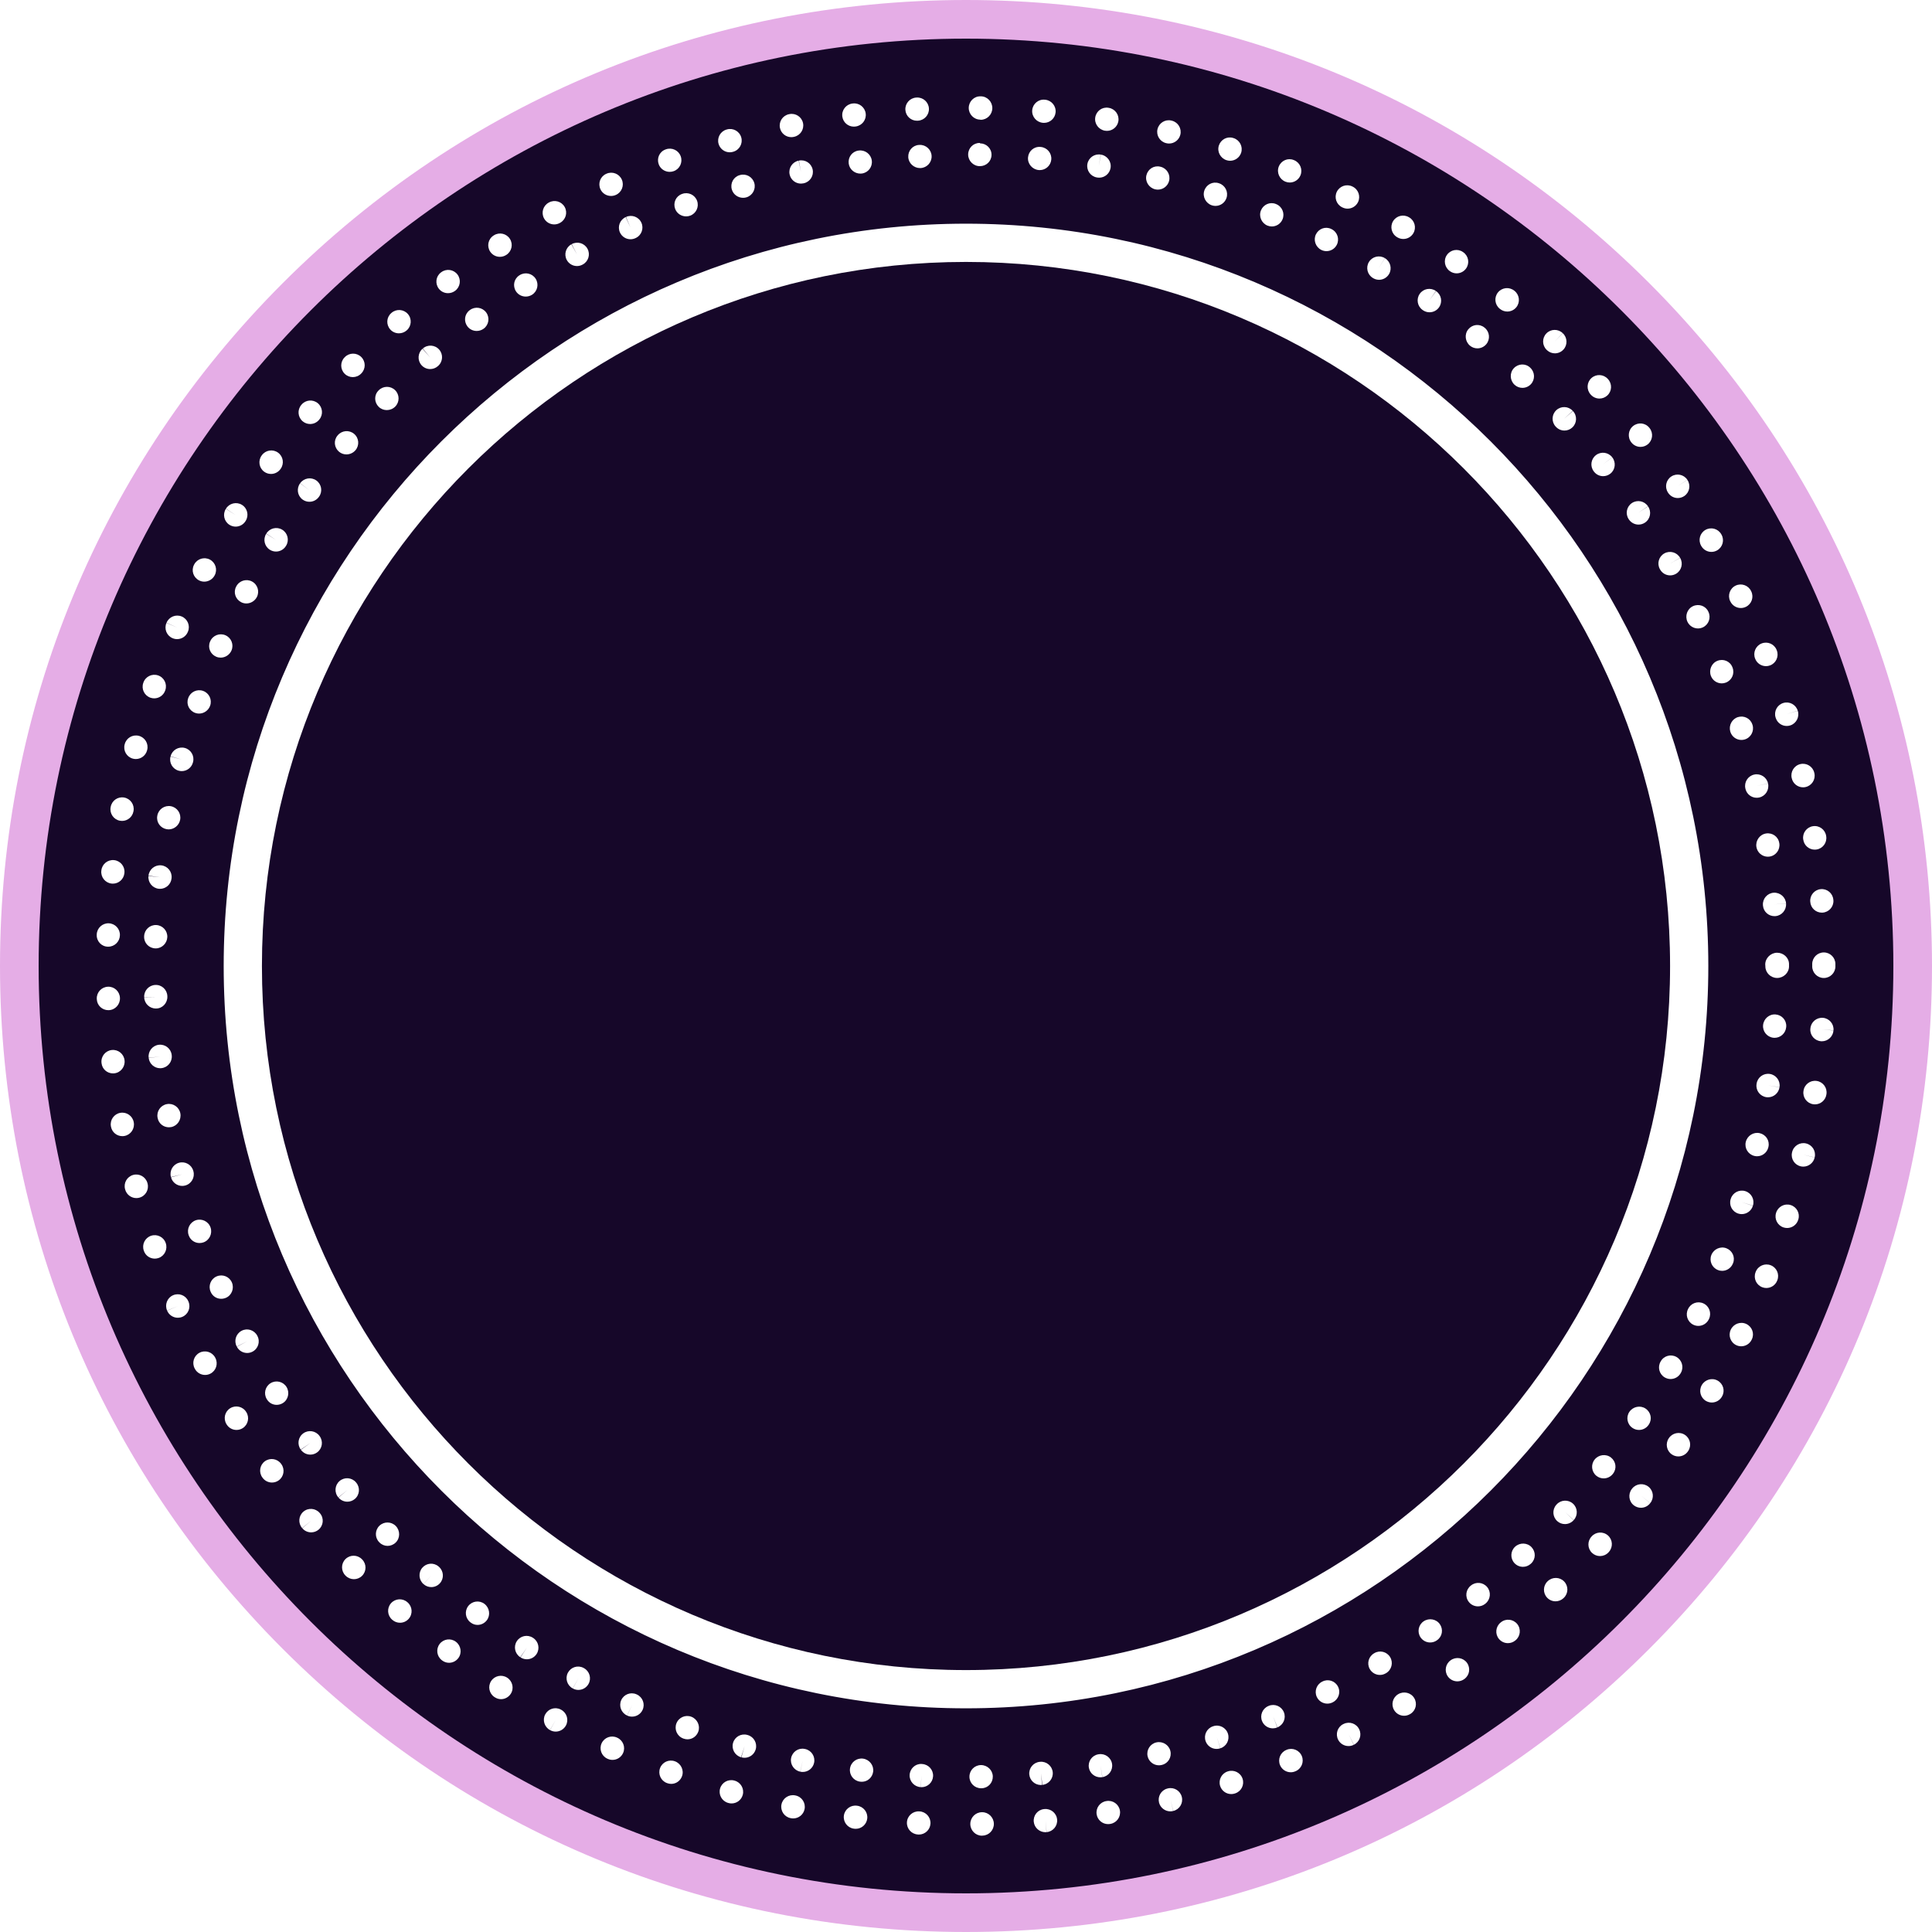
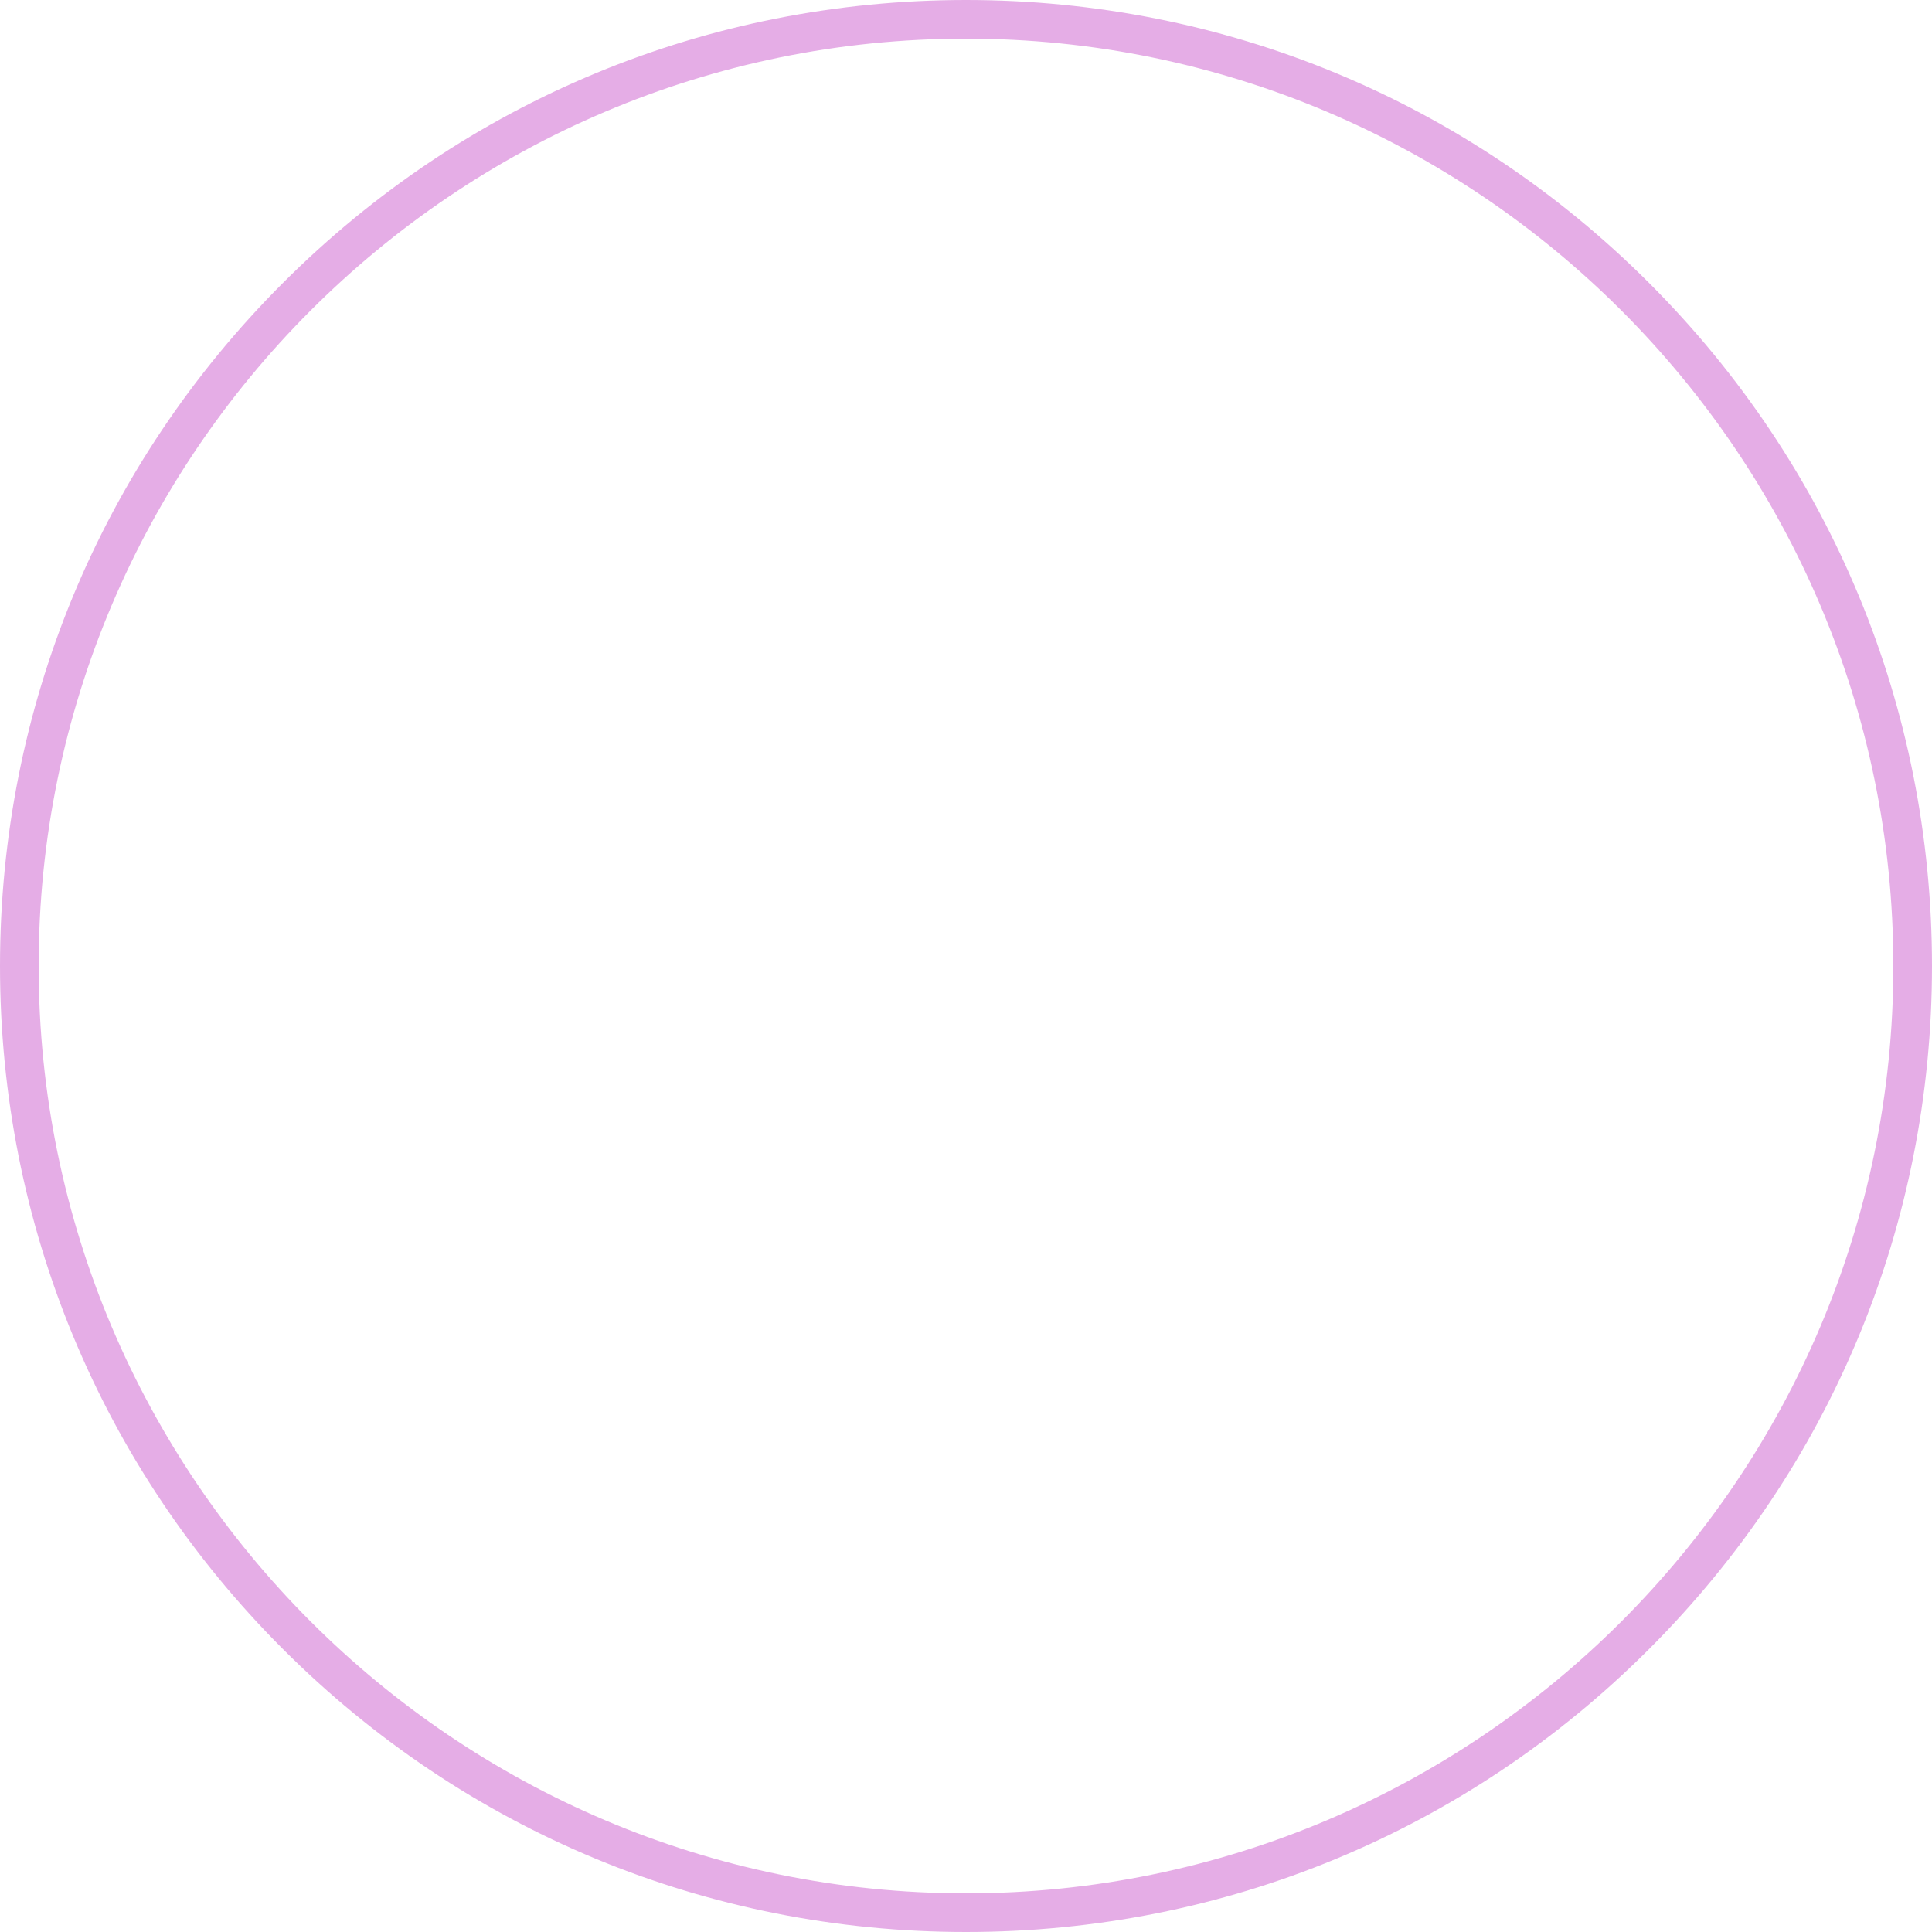
<svg xmlns="http://www.w3.org/2000/svg" fill="#000000" height="500" preserveAspectRatio="xMidYMid meet" version="1" viewBox="0.0 0.0 500.0 500.0" width="500" zoomAndPan="magnify">
  <g>
    <g fill="#160729" id="change1_1">
-       <path d="M250,67.787c-100.473,0-182.213,81.74-182.213,182.213c0,100.475,81.74,182.214,182.213,182.214 c100.473,0,182.213-81.739,182.213-182.214C432.213,149.527,350.473,67.787,250,67.787z" fill="inherit" />
-       <path d="M250,5C114.69,5,5,114.69,5,250c0,135.311,109.69,245,245,245c135.31,0,245-109.689,245-245 C495,114.69,385.31,5,250,5z M474.464,232.831l0.021,0.19c0.095,1.654-1.177,3.071-2.824,3.166 c-0.062,0.003-0.118,0.005-0.176,0.005c-1.578,0-2.901-1.233-2.992-2.829c-0.146-1.651,1.077-3.112,2.729-3.255 C472.863,229.962,474.321,231.18,474.464,232.831z M472.61,216.356l0.015,0.101c0.238,1.64-0.898,3.162-2.538,3.399 c-0.145,0.02-0.289,0.031-0.433,0.031c-1.474,0-2.749-1.076-2.965-2.57l-0.021-0.101c-0.238-1.64,0.898-3.162,2.538-3.399 C470.851,213.572,472.373,214.715,472.61,216.356z M469.528,199.972l0.041,0.182c0.334,1.623-0.711,3.209-2.334,3.543 c-0.201,0.042-0.405,0.062-0.605,0.062c-1.395,0-2.644-0.977-2.936-2.396c-0.379-1.613,0.613-3.237,2.229-3.616 C467.53,197.367,469.151,198.359,469.528,199.972z M461.53,181.928c1.586-0.475,3.259,0.428,3.729,2.017l-2.875,0.858l2.89-0.832 c0.479,1.571-0.385,3.261-1.943,3.763c-0.312,0.099-0.622,0.146-0.93,0.146c-1.25,0-2.408-0.78-2.825-2.032l-0.062-0.188 C459.038,184.073,459.943,182.401,461.53,181.928z M462.998,250v0.096c0.002,1.657-1.424,3-3.081,3s-3.042-1.343-3.042-3 c0-0.079-0.018-0.157-0.012-0.235c-0.007-0.081-0.021-0.164-0.021-0.247c0-1.657,1.421-3.048,3.078-3.048s3.078,1.295,3.078,2.952 v0.096c0,0.062-0.002,0.124-0.006,0.186C462.996,249.866,462.998,249.933,462.998,250z M460.535,281.379 c-0.21,1.498-1.498,2.598-2.973,2.598c-0.137,0-0.269-0.009-0.396-0.021c-1.633-0.224-2.788-1.692-2.583-3.328 c0.003-0.021,0.021-0.146,0.024-0.173c0.241-1.645,1.771-2.771,3.415-2.521c1.639,0.248,2.765,1.776,2.517,3.414l-2.966-0.449 L460.535,281.379z M462.229,233.87c0.113,1.64-1.105,3.088-2.75,3.22c-0.076,0.005-0.159,0.009-0.241,0.009 c-1.533,0-2.835-1.148-2.979-2.701c-0.003-0.032-0.012-0.159-0.014-0.19c-0.104-1.654,1.159-3.076,2.812-3.176 c1.646-0.083,3.077,1.159,3.179,2.813l-2.99,0.182L462.229,233.87z M457.974,221.68c-0.149,0.025-0.309,0.036-0.46,0.036 c-1.455,0-2.729-1.061-2.961-2.544c-0.252-1.638,0.863-3.217,2.501-3.469c1.646-0.252,3.162,0.824,3.414,2.461l0.021,0.095 C460.736,219.897,459.613,221.428,457.974,221.68z M459.269,268.586c-0.094,0-0.188-0.004-0.277-0.013 c-1.649-0.155-2.861-1.618-2.707-3.269c0.146-1.637,1.586-2.894,3.222-2.765c1.633,0.126,2.866,1.489,2.77,3.125 c-0.004,0.032-0.014,0.161-0.017,0.188C462.105,267.42,460.799,268.586,459.269,268.586z M455.888,166.534 c1.538-0.615,3.277,0.116,3.896,1.654l0.061,0.156c0.582,1.551-0.204,3.28-1.755,3.862c-0.348,0.131-0.703,0.193-1.054,0.193 c-1.214,0-2.357-0.743-2.812-1.948C453.609,168.913,454.35,167.15,455.888,166.534z M457.568,202.746l-2.938,0.641l2.938-0.616 c0.36,1.604-0.624,3.224-2.229,3.606c-0.231,0.057-0.474,0.084-0.708,0.084c-1.34,0-2.554-0.895-2.893-2.253 c-0.009-0.029-0.036-0.151-0.042-0.18c-0.354-1.619,0.671-3.218,2.29-3.572C455.611,200.102,457.214,201.126,457.568,202.746z M451.501,191.382c-0.275,0.079-0.553,0.117-0.826,0.117c-1.305,0-2.506-0.859-2.883-2.177c-0.45-1.577,0.435-3.269,2.005-3.743 c1.566-0.472,3.215,0.355,3.711,1.918c0.009,0.028,0.046,0.148,0.059,0.176C454.017,189.266,453.094,190.926,451.501,191.382z M442.905,324.779c0.606-1.532,2.369-2.322,3.896-1.723c1.536,0.604,2.312,2.291,1.724,3.825c-0.011,0.015-0.05,0.109-0.055,0.12 c-0.468,1.178-1.595,1.893-2.786,1.893c-0.364,0-0.741-0.068-1.106-0.222C443.038,328.062,442.29,326.316,442.905,324.779z M444.481,171.013c1.532-0.602,3.26,0.113,3.858,1.652c0.002,0.005,0.039,0.1,0.041,0.105c0.604,1.545-0.17,3.283-1.715,3.881 c-0.354,0.138-0.721,0.203-1.08,0.203c-1.203,0-2.338-0.729-2.799-1.918C442.195,173.394,442.941,171.615,444.481,171.013z M449.184,151.553c1.495-0.711,3.286-0.077,3.999,1.418l0.035,0.075c0.729,1.491,0.104,3.286-1.394,4.007 c-0.419,0.205-0.864,0.301-1.308,0.301c-1.109,0-2.187-0.624-2.697-1.694l-0.06-0.108 C447.053,154.056,447.689,152.266,449.184,151.553z M441.376,137.132c1.444-0.819,3.272-0.31,4.09,1.131l0.024,0.042 c0.842,1.427,0.367,3.267-1.062,4.108c-0.477,0.283-1.002,0.418-1.52,0.418c-1.027,0-2.027-0.527-2.587-1.476l-0.077-0.134 C439.429,139.78,439.933,137.949,441.376,137.132z M442.105,158.268l0.034,0.086c0.718,1.497,0.073,3.286-1.424,3.997 c-0.415,0.196-0.854,0.29-1.282,0.29c-1.117,0-2.194-0.633-2.714-1.714c-0.711-1.497-0.094-3.329,1.403-4.04 C439.625,156.177,441.394,156.771,442.105,158.268z M432.536,123.311c1.39-0.908,3.246-0.52,4.154,0.865l-2.517,1.644l2.524-1.622 c0.913,1.367,0.565,3.233-0.786,4.162c-0.521,0.359-1.117,0.532-1.704,0.532c-0.937,0-1.852-0.438-2.432-1.264l-0.11-0.164 C430.764,126.078,431.15,124.218,432.536,123.311z M430.726,143.221c1.446-0.812,3.273-0.298,4.085,1.147l-2.609,1.469l2.63-1.443 c0.82,1.428,0.346,3.268-1.076,4.1c-0.479,0.279-1.006,0.414-1.521,0.414c-1.019,0-1.998-0.515-2.562-1.452 c-0.014-0.022-0.075-0.128-0.088-0.151C428.768,145.86,429.283,144.032,430.726,143.221z M422.646,110.254 c1.294-1.035,3.156-0.849,4.191,0.445l0.089,0.112c1.021,1.308,0.781,3.193-0.521,4.21c-0.548,0.426-1.196,0.632-1.84,0.632 c-0.896,0-1.778-0.398-2.37-1.158C421.162,113.201,421.352,111.289,422.646,110.254z M422.336,130.188 c1.38-0.919,3.241-0.546,4.16,0.832L424,132.684l2.521-1.625c0.938,1.363,0.601,3.231-0.77,4.173 c-0.519,0.359-1.112,0.532-1.7,0.532c-0.946,0-1.889-0.453-2.471-1.295c-0.01-0.014-0.073-0.107-0.082-0.121 C420.585,132.97,420.957,131.107,422.336,130.188z M417.25,118.357c1.012,1.294,0.811,3.18-0.47,4.207 c-0.562,0.449-1.229,0.668-1.896,0.668c-0.854,0-1.694-0.367-2.289-1.081c-0.021-0.026-0.102-0.127-0.122-0.154 c-1.01-1.313-0.765-3.197,0.556-4.207c1.312-1.01,3.189-0.765,4.207,0.549l-2.378,1.829L417.25,118.357z M411.865,97.843 c1.229-1.11,3.13-1.011,4.23,0.218l0.046,0.05c1.124,1.217,1.054,3.115-0.17,4.239c-0.57,0.532-1.305,0.796-2.027,0.796 c-0.812,0-1.614-0.325-2.205-0.965l-0.094-0.101C410.537,100.85,410.634,98.953,411.865,97.843z M407.07,106.374 c1.134,1.208,1.067,3.106-0.141,4.24c-0.573,0.545-1.312,0.812-2.052,0.812c-0.8,0-1.598-0.318-2.188-0.947 c-0.013-0.009-0.081-0.088-0.093-0.097c-1.116-1.222-1.033-3.119,0.188-4.239c1.222-1.12,3.119-1.038,4.239,0.184l-2.212,2.027 L407.07,106.374z M400.191,86.302c1.146-1.197,3.048-1.234,4.234-0.086l-2.07,2.164l2.098-2.145 c1.198,1.128,1.28,3.024,0.165,4.233c-0.595,0.646-1.402,0.975-2.212,0.975c-0.708,0-1.419-0.252-1.988-0.768l-0.14-0.131 C399.083,89.397,399.044,87.498,400.191,86.302z M395.985,95.124l0.063,0.066c1.209,1.133,1.271,3.032,0.144,4.24 c-0.596,0.63-1.394,0.948-2.189,0.948c-0.735,0-1.472-0.269-2.051-0.812c-1.209-1.133-1.306-3.064-0.172-4.273 C392.915,94.085,394.778,93.991,395.985,95.124z M387.679,75.669c1.048-1.283,2.938-1.477,4.228-0.431l0.08,0.064 c1.277,1.046,1.477,2.936,0.431,4.221c-0.594,0.728-1.457,1.105-2.328,1.105c-0.666,0-1.336-0.221-1.894-0.674l-0.078-0.064 C386.827,78.844,386.633,76.954,387.679,75.669z M384.156,84.761c0.006,0.005,0.087,0.07,0.093,0.075 c1.281,1.051,1.468,2.941,0.417,4.222c-0.595,0.724-1.455,1.098-2.323,1.098c-0.669,0-1.343-0.223-1.896-0.68 c-1.277-1.048-1.512-2.962-0.462-4.244C381.025,83.951,382.87,83.723,384.156,84.761z M374.45,65.996 c0.938-1.364,2.789-1.723,4.146-0.782l0.125,0.087c1.354,0.963,1.66,2.836,0.697,4.185c-0.586,0.82-1.508,1.257-2.444,1.257 c-0.604,0-1.212-0.182-1.734-0.559C373.875,69.243,373.509,67.36,374.45,65.996z M367.43,76.035 c0.953-1.355,2.824-1.681,4.187-0.727l-1.729,2.454l1.774-2.419c1.367,0.938,1.716,2.804,0.772,4.17 c-0.574,0.847-1.52,1.304-2.476,1.304c-0.584,0-1.175-0.17-1.692-0.526c-0.011-0.007-0.1-0.069-0.104-0.076 C366.804,79.261,366.476,77.39,367.43,76.035z M360.519,57.253c0.854-1.42,2.695-1.882,4.116-1.029l0.062,0.033 c1.431,0.835,1.914,2.672,1.079,4.103c-0.562,0.955-1.563,1.489-2.601,1.489c-0.514,0-1.033-0.132-1.509-0.409l-0.12-0.071 C360.127,60.517,359.666,58.674,360.519,57.253z M354.275,67.807c0.854-1.416,2.705-1.867,4.121-1.007l-1.562,2.564l1.58-2.55 c1.414,0.841,1.905,2.675,1.078,4.098c-0.562,0.959-1.562,1.5-2.59,1.5c-0.497,0-1.002-0.126-1.472-0.391 c-0.021-0.014-0.134-0.078-0.151-0.092C353.866,71.069,353.416,69.224,354.275,67.807z M345.977,49.609 c0.742-1.482,2.552-2.081,4.025-1.341l0.058,0.028c1.491,0.723,2.114,2.517,1.396,4.008c-0.521,1.07-1.589,1.693-2.702,1.693 c-0.438,0-0.885-0.097-1.306-0.301l-0.126-0.062C345.839,52.893,345.238,51.091,345.977,49.609z M340.569,60.632 c0.729-1.468,2.468-2.096,3.938-1.381c0.024,0.012,0.143,0.067,0.159,0.08c1.472,0.761,2.048,2.571,1.287,4.043 c-0.531,1.031-1.58,1.622-2.666,1.622c-0.464,0-0.937-0.108-1.375-0.336C340.46,63.906,339.835,62.099,340.569,60.632z M330.955,43.085c0.623-1.535,2.331-2.293,3.864-1.668l0.102,0.041c1.533,0.627,2.271,2.379,1.641,3.913 c-0.475,1.161-1.596,1.865-2.772,1.865c-0.379,0-0.766-0.072-1.135-0.224C331.114,46.388,330.331,44.62,330.955,43.085z M326.334,54.452c0.625-1.526,2.32-2.28,3.854-1.663c0.011,0.004,0.104,0.045,0.115,0.05c1.529,0.637,2.252,2.394,1.615,3.923 c-0.479,1.153-1.596,1.847-2.771,1.847c-0.392,0-0.775-0.075-1.153-0.232C326.478,57.743,325.708,55.979,326.334,54.452z M315.436,37.677c0.509-1.58,2.15-2.463,3.729-1.963l0.112,0.036c1.569,0.51,2.438,2.202,1.931,3.778 c-0.413,1.269-1.59,2.077-2.855,2.077c-0.307,0-0.61-0.047-0.925-0.146C315.848,40.957,314.933,39.256,315.436,37.677z M311.671,49.347c0.512-1.572,2.157-2.451,3.729-1.942c0.005,0.001,0.102,0.033,0.104,0.034c1.574,0.517,2.434,2.211,1.915,3.786 c-0.413,1.262-1.587,2.065-2.849,2.065c-0.312,0-0.625-0.048-0.938-0.15C312.064,52.624,311.159,50.919,311.671,49.347z M299.557,33.438c0.379-1.612,1.979-2.616,3.59-2.238l0.158,0.039c1.604,0.414,2.57,2.049,2.157,3.653 c-0.349,1.354-1.567,2.253-2.903,2.253c-0.246,0-0.498-0.031-0.75-0.095C300.195,36.671,299.177,35.051,299.557,33.438z M296.689,45.358c0.389-1.603,1.941-2.605,3.554-2.226c0.015,0.003,0.122,0.029,0.137,0.033c1.606,0.402,2.585,2.031,2.183,3.638 c-0.342,1.363-1.562,2.273-2.91,2.273c-0.234,0-0.479-0.029-0.729-0.09C297.324,48.586,296.3,46.96,296.689,45.358z M283.45,30.381c0.264-1.636,1.767-2.754,3.403-2.488l0.127,0.021c1.635,0.28,2.729,1.831,2.451,3.464 c-0.248,1.461-1.521,2.493-2.951,2.493c-0.168,0-0.338-0.014-0.51-0.043C284.333,33.563,283.188,32.017,283.45,30.381z M281.411,42.458c0.278-1.633,1.836-2.729,3.465-2.448l-0.508,2.957l0.546-2.95c1.633,0.258,2.758,1.79,2.505,3.423 c-0.231,1.481-1.501,2.542-2.955,2.542c-0.149,0-0.3-0.011-0.452-0.034c-0.02-0.003-0.134-0.022-0.152-0.025 C282.227,45.642,281.131,44.091,281.411,42.458z M270.354,25.798l0.152,0.014c1.646,0.17,2.848,1.644,2.678,3.292 c-0.158,1.543-1.461,2.693-2.979,2.693c-0.104,0-0.207-0.005-0.312-0.016c-1.646-0.142-2.896-1.597-2.76-3.248 C267.275,26.882,268.711,25.654,270.354,25.798z M269.26,38.026c0.004,0,0.102,0.009,0.104,0.01 c1.649,0.155,2.86,1.617,2.706,3.267c-0.146,1.554-1.452,2.719-2.982,2.719c-0.094,0-0.188-0.004-0.283-0.013 c-1.646-0.154-2.908-1.619-2.756-3.267C266.201,39.094,267.604,37.877,269.26,38.026z M253.755,24.931l0.104-0.003 c1.656,0.024,2.979,1.424,2.955,3.081c-0.022,1.64-1.361,2.991-2.998,2.991c-0.021,0-0.029,0-0.045,0l-0.104-0.041 c-1.651-0.023-2.979-1.405-2.957-3.062C250.734,26.24,252.096,24.879,253.755,24.931z M253.506,37c0.018,0,0.031,0,0.049,0 l0.096,0.099c1.656,0.025,2.979,1.339,2.955,2.996c-0.021,1.641-1.358,2.905-3,2.905c-0.017,0-0.025,0-0.047,0 c-1.656,0-3.021-1.389-3.002-3.045C250.581,38.314,251.871,37,253.506,37z M237.134,25.25l0.1-0.006 c1.651-0.099,3.073,1.167,3.169,2.821c0.096,1.654-1.167,3.073-2.821,3.169l-0.104,0.006c-0.061,0.005-0.119,0.006-0.176,0.006 c-1.578,0-2.901-1.233-2.992-2.829C234.215,26.763,235.48,25.345,237.134,25.25z M241.1,40.36 c0.077,1.655-1.203,3.059-2.858,3.135c-0.048,0.002-0.095,0.003-0.141,0.003c-1.588,0-2.956-1.238-3.042-2.837 c-0.088-1.646,1.121-3.052,2.766-3.152c0.015-0.001,0.125-0.007,0.14-0.007C239.609,37.428,241.024,38.705,241.1,40.36z M225.619,41.535c0.219,1.639-0.908,3.143-2.546,3.366c-0.137,0.02-0.275,0.029-0.411,0.029c-1.482,0-2.807-1.083-3.014-2.586 c-0.225-1.64,0.873-3.146,2.513-3.374c0.008-0.001,0.067-0.009,0.075-0.01C223.873,38.737,225.401,39.897,225.619,41.535z M220.578,26.796l0.101-0.013c1.645-0.219,3.149,0.943,3.363,2.586s-0.944,3.148-2.586,3.363l-0.101,0.013 c-0.131,0.017-0.262,0.026-0.392,0.026c-1.484,0-2.774-1.101-2.971-2.612C217.778,28.516,218.936,27.01,220.578,26.796z M210.312,43.866c0.349,1.62-0.681,3.216-2.301,3.564c-0.012,0.002-0.117,0.024-0.129,0.027c-0.2,0.04-0.401,0.06-0.599,0.06 c-1.397,0-2.648-0.981-2.937-2.403c-0.33-1.624,0.719-3.208,2.343-3.537l0.597,2.94l-0.538-2.952 C208.367,41.212,209.964,42.247,210.312,43.866z M204.182,29.556l0.1-0.021c1.625-0.332,3.21,0.71,3.543,2.333 c0.334,1.623-0.711,3.209-2.333,3.543l-0.1,0.021c-0.204,0.043-0.407,0.063-0.607,0.063c-1.394,0-2.644-0.977-2.936-2.396 C201.515,31.476,202.56,29.89,204.182,29.556z M195.214,47.38c0.448,1.595-0.481,3.251-2.076,3.7 c-0.275,0.077-0.552,0.114-0.825,0.114c-1.316,0-2.547-0.853-2.92-2.17c-0.451-1.592,0.425-3.235,2.016-3.69 c0.004-0.001,0.101-0.028,0.105-0.03C193.111,44.856,194.765,45.785,195.214,47.38z M188.035,33.526l0.098-0.028 c1.593-0.451,3.253,0.474,3.705,2.068c0.452,1.594-0.474,3.252-2.068,3.705l-0.098,0.028c-0.274,0.077-0.549,0.115-0.82,0.115 c-1.308,0-2.51-0.862-2.885-2.183C185.515,35.637,186.441,33.979,188.035,33.526z M176.567,50.174 c1.559-0.562,3.278,0.246,3.84,1.805c0.562,1.559-0.246,3.277-1.805,3.84c-0.339,0.122-0.688,0.181-1.033,0.181 c-1.232,0-2.403-0.744-2.847-1.956c-0.567-1.551,0.181-3.252,1.729-3.827C176.46,50.214,176.558,50.177,176.567,50.174z M172.214,38.691l0.109-0.04c1.561-0.565,3.279,0.237,3.845,1.794c0.566,1.557-0.237,3.278-1.794,3.845 c-0.346,0.127-0.703,0.188-1.054,0.188c-1.228,0-2.394-0.74-2.84-1.949C169.906,40.975,170.66,39.265,172.214,38.691z M162.01,56.149c1.507-0.688,3.287-0.027,3.977,1.479c0.689,1.507,0.027,3.287-1.479,3.977c-0.006,0.002-0.099,0.045-0.105,0.047 c-0.4,0.181-0.819,0.266-1.23,0.266c-1.145,0-2.238-0.659-2.738-1.77c-0.68-1.511-0.006-3.287,1.505-3.967l1.231,2.736 L162.01,56.149z M156.837,45.012l0.128-0.058c1.514-0.673,3.287,0.009,3.959,1.523c0.673,1.514-0.009,3.287-1.523,3.96 c-0.408,0.188-0.84,0.278-1.266,0.278c-1.14,0-2.236-0.64-2.741-1.736C154.702,47.474,155.332,45.705,156.837,45.012z M147.886,63.218l1.433,2.635l-1.365-2.673c1.453-0.799,3.275-0.271,4.076,1.178c0.8,1.451,0.273,3.275-1.178,4.076 c-0.005,0.003-0.095,0.051-0.1,0.054c-0.454,0.247-0.945,0.365-1.43,0.365c-1.063,0-2.094-0.567-2.638-1.567 C145.892,65.831,146.431,64.009,147.886,63.218z M142.002,52.44l0.056-0.031c1.448-0.807,3.274-0.287,4.081,1.16 c0.807,1.447,0.287,3.274-1.16,4.081l-0.123,0.067c-0.453,0.246-0.942,0.362-1.424,0.362c-1.066,0-2.098-0.569-2.641-1.573 C140.003,55.049,140.545,53.229,142.002,52.44z M134.371,71.285c0.011-0.007,0.102-0.066,0.113-0.073 c1.399-0.89,3.252-0.477,4.142,0.92c0.89,1.398,0.478,3.252-0.92,4.142c-0.506,0.322-1.078,0.477-1.644,0.477 c-0.989,0-1.958-0.474-2.528-1.355C132.64,74.01,132.992,72.188,134.371,71.285z M127.702,60.976l0.136-0.087 c1.404-0.879,3.255-0.457,4.135,0.948c0.88,1.403,0.456,3.255-0.948,4.135c-0.509,0.335-1.087,0.495-1.657,0.495 c-0.979,0-1.94-0.473-2.514-1.349C125.946,63.732,126.316,61.884,127.702,60.976z M121.5,80.321 c0.017-0.013,0.11-0.084,0.128-0.097c1.334-0.981,3.211-0.696,4.194,0.639c0.982,1.334,0.696,3.212-0.639,4.194 c-0.542,0.4-1.183,0.594-1.817,0.594c-0.912,0-1.813-0.403-2.396-1.178C119.981,83.159,120.197,81.323,121.5,80.321z M114.097,70.527l0.102-0.077c1.326-0.994,3.207-0.725,4.2,0.6c0.994,1.325,0.726,3.206-0.6,4.2 c-0.549,0.419-1.204,0.624-1.852,0.624c-0.904,0-1.798-0.398-2.383-1.165C112.558,73.392,112.78,71.532,114.097,70.527z M109.351,90.258l1.979,2.255l-1.91-2.315c1.244-1.094,3.14-0.973,4.234,0.27c1.095,1.244,0.974,3.14-0.27,4.234 c-0.001,0.001-0.074,0.065-0.075,0.066c-0.57,0.5-1.275,0.745-1.978,0.745c-0.833,0-1.663-0.345-2.256-1.021 C107.982,93.246,108.106,91.351,109.351,90.258z M101.229,81.052l0.098-0.086c1.252-1.085,3.147-0.952,4.232,0.299 c1.086,1.251,0.952,3.146-0.299,4.232c-0.577,0.511-1.302,0.764-2.023,0.764c-0.829,0-1.652-0.335-2.239-0.999 C99.9,84.021,99.989,82.149,101.229,81.052z M97.938,101.085l0.067-0.068c1.16-1.185,3.06-1.204,4.242-0.046 c1.185,1.159,1.205,3.058,0.046,4.242c-0.596,0.609-1.397,0.919-2.195,0.919c-0.754,0-1.505-0.276-2.081-0.839 C96.833,104.134,96.779,102.27,97.938,101.085z M89.168,92.496l0.071-0.072c1.159-1.186,3.06-1.203,4.242-0.044 c1.184,1.159,1.204,3.059,0.044,4.242l-0.072,0.073c-0.587,0.599-1.365,0.9-2.142,0.9c-0.758,0-1.516-0.285-2.1-0.857 C88.027,95.578,88.008,93.679,89.168,92.496z M87.349,112.723c0.001-0.001,0.064-0.077,0.066-0.078 c1.067-1.268,2.961-1.428,4.227-0.36c1.267,1.068,1.428,2.96,0.36,4.227c-0.603,0.715-1.476,1.089-2.35,1.089 c-0.677,0-1.354-0.225-1.907-0.69C86.478,115.845,86.284,113.991,87.349,112.723z M77.977,104.793l0.048-0.057 c1.061-1.274,2.953-1.445,4.225-0.384c1.273,1.061,1.445,2.953,0.384,4.225l-0.084,0.1c-0.593,0.698-1.438,1.058-2.288,1.058 c-0.687,0-1.376-0.234-1.94-0.713C77.059,107.949,76.905,106.056,77.977,104.793z M77.662,125.083l2.417,1.778l-2.395-1.808 c0.962-1.342,2.835-1.665,4.182-0.707c1.347,0.956,1.673,2.812,0.723,4.163c-0.012,0.017-0.082,0.112-0.094,0.129 c-0.588,0.799-1.497,1.222-2.419,1.222c-0.617,0-1.24-0.189-1.775-0.583C76.967,128.295,76.68,126.417,77.662,125.083z M74.051,141.215c-0.007,0.011-0.064,0.104-0.071,0.115c-0.569,0.91-1.547,1.41-2.547,1.41c-0.543,0-1.093-0.147-1.587-0.457 c-1.405-0.878-1.832-2.729-0.954-4.134l2.544,1.59l-2.514-1.639c0.859-1.417,2.705-1.867,4.122-1.007 C74.46,137.953,74.911,139.798,74.051,141.215z M67.717,117.884l0.045-0.062c0.968-1.345,2.843-1.651,4.188-0.684 c1.345,0.968,1.651,2.842,0.684,4.188l-0.075,0.103c-0.589,0.801-1.5,1.227-2.424,1.227c-0.615,0-1.235-0.188-1.77-0.58 C67.029,121.097,66.738,119.22,67.717,117.884z M65.205,150.484c1.467,0.771,2.031,2.584,1.26,4.051 c-0.542,1.032-1.611,1.639-2.709,1.639c-0.459,0-0.923-0.106-1.355-0.331c-1.466-0.764-2.06-2.528-1.3-3.996 c0.003-0.005,0.05-0.097,0.053-0.103C61.924,150.277,63.738,149.713,65.205,150.484z M58.446,131.696l2.542,1.594l-2.518-1.631 c0.857-1.415,2.701-1.873,4.118-1.019c1.416,0.854,1.877,2.688,1.026,4.106l-0.084,0.137c-0.57,0.908-1.546,1.407-2.545,1.407 c-0.544,0-1.096-0.148-1.591-0.459C57.99,134.951,57.566,133.1,58.446,131.696z M58.346,164.405 c1.52,0.659,2.219,2.425,1.56,3.945c-0.495,1.141-1.626,1.845-2.802,1.845c-0.387,0-0.778-0.076-1.154-0.237 c-1.519-0.653-2.243-2.367-1.594-3.888c0.002-0.005,0.043-0.1,0.045-0.105C55.06,164.445,56.826,163.746,58.346,164.405z M50.203,146.188l0.065-0.125c0.779-1.462,2.596-2.016,4.058-1.239c1.462,0.779,2.017,2.595,1.239,4.058 c-0.536,1.041-1.604,1.648-2.703,1.648c-0.458,0-0.921-0.105-1.354-0.329C50.035,149.441,49.443,147.66,50.203,146.188z M52.545,178.801c1.564,0.546,2.389,2.257,1.843,3.821c-0.435,1.246-1.619,2.052-2.874,2.052c-0.316,0-0.636-0.051-0.95-0.159 c-1.562-0.537-2.411-2.189-1.881-3.753c0.003-0.009,0.037-0.109,0.04-0.118C49.27,179.08,50.98,178.255,52.545,178.801z M44.238,304.609c-0.438-1.598,0.502-3.248,2.1-3.688c1.597-0.437,3.249,0.502,3.687,2.103c0.002,0.013,0.029,0.105,0.031,0.115 c0.425,1.604-0.528,3.243-2.129,3.67c-0.259,0.068-0.518,0.104-0.773,0.104c-1.327,0-2.541-0.892-2.897-2.229l2.899-0.771 L44.238,304.609z M38.474,273.729c-0.196-1.644,0.973-3.142,2.614-3.342c1.642-0.197,3.134,0.959,3.34,2.6 c0.002,0.021,0.015,0.138,0.017,0.15c0.175,1.646-1.02,3.125-2.667,3.301c-0.107,0.017-0.214,0.021-0.32,0.021 c-1.515,0-2.816-1.146-2.979-2.688l2.983-0.312L38.474,273.729z M37.316,258.041c-0.074-1.654,1.206-3.059,2.86-3.134 c1.658-0.099,3.056,1.198,3.133,2.853c0.001,0.018,0.005,0.133,0.005,0.148c0.05,1.656-1.251,3.092-2.908,3.092 c-0.031,0-0.061,0-0.092,0c-1.615,0-2.948-1.286-2.997-2.911l2.999-0.092L37.316,258.041z M38.436,226.618 c0.175-1.647,1.656-2.838,3.3-2.667c1.647,0.175,2.842,1.652,2.667,3.3c0,0.001-0.011,0.099-0.011,0.101 c-0.166,1.538-1.467,2.678-2.979,2.678c-0.107,0-0.216-0.005-0.325-0.017c-1.647-0.178-2.839-1.657-2.662-3.304l2.983,0.321 L38.436,226.618z M44.148,195.73c0.407-1.606,2.044-2.576,3.646-2.169c1.606,0.408,2.577,2.041,2.169,3.646 c-0.003,0.011-0.03,0.115-0.033,0.125c-0.356,1.343-1.57,2.231-2.897,2.231c-0.255,0-0.514-0.033-0.772-0.102 c-1.602-0.425-2.555-2.068-2.129-3.669l2.899,0.77L44.148,195.73z M44.225,208.649c1.628,0.306,2.701,1.873,2.396,3.501 c-0.271,1.447-1.547,2.494-2.971,2.494c-0.177,0-0.355-0.016-0.535-0.05c-1.627-0.303-2.71-1.819-2.41-3.446 c0-0.003,0.019-0.101,0.019-0.103C41.03,209.416,42.602,208.346,44.225,208.649z M40.438,239.399 c1.655,0.076,2.935,1.48,2.859,3.135c-0.073,1.608-1.403,2.91-3,2.91c-0.038,0-0.075,0-0.112-0.002 c-1.646-0.062-2.936-1.394-2.886-3.041c0-0.016,0.004-0.128,0.005-0.144C37.38,240.602,38.77,239.325,40.438,239.399z M43.189,285.743c1.632-0.3,3.192,0.784,3.488,2.414c0.296,1.628-0.772,3.233-2.398,3.532c-0.19,0.035-0.379,0.053-0.566,0.053 c-1.407,0-2.649-0.967-2.918-2.402c-0.001-0.005-0.02-0.105-0.021-0.109C40.478,287.6,41.559,286.039,43.189,285.743z M43.082,161.202l2.749,1.203l-2.73-1.245c0.639-1.528,2.394-2.254,3.924-1.614c1.527,0.637,2.252,2.387,1.617,3.916l-0.062,0.146 c-0.494,1.125-1.596,1.797-2.751,1.797c-0.402,0-0.81-0.081-1.201-0.252C43.11,164.489,42.418,162.72,43.082,161.202z M37.079,176.743l0.02-0.058c0.523-1.572,2.22-2.422,3.795-1.897c1.572,0.524,2.421,2.223,1.897,3.795l-0.046,0.135 c-0.432,1.238-1.593,2.013-2.833,2.013c-0.328,0-0.661-0.054-0.987-0.168C37.361,180.018,36.534,178.307,37.079,176.743z M32.259,192.658l0.013-0.048c0.403-1.607,2.031-2.583,3.639-2.182c1.607,0.402,2.584,2.03,2.183,3.637l-0.039,0.149 c-0.361,1.34-1.573,2.224-2.897,2.224c-0.258,0-0.52-0.034-0.78-0.104C32.778,195.904,31.829,194.258,32.259,192.658z M28.635,208.888l0.01-0.051c0.284-1.632,1.831-2.727,3.47-2.441c1.632,0.284,2.725,1.837,2.441,3.47l-0.027,0.149 c-0.275,1.437-1.533,2.437-2.944,2.437c-0.187,0-0.376-0.018-0.567-0.054C29.391,212.087,28.324,210.515,28.635,208.888z M26.225,225.34l0.006-0.054c0.165-1.648,1.632-2.846,3.283-2.687c1.649,0.165,2.852,1.635,2.687,3.284l-0.016,0.149 c-0.177,1.529-1.474,2.655-2.976,2.655c-0.116,0-0.232-0.007-0.35-0.021C27.213,228.475,26.034,226.986,26.225,225.34z M25.035,241.814c0.072-1.656,1.494-2.935,3.127-2.864c1.655,0.072,2.939,1.462,2.867,3.117c-0.046,1.628-1.382,2.933-3,2.933 c-0.028,0-0.057,0-0.085,0c-1.656,0-2.961-1.389-2.914-3.044L25.035,241.814z M25.051,258.593l-0.005-0.143 c-0.049-1.656,1.254-3.038,2.91-3.087c1.659-0.062,3.038,1.255,3.087,2.91c0.071,1.656-1.212,3.086-2.867,3.156 c-0.046,0.004-0.09,0.004-0.134,0.004C26.445,261.434,25.12,260.205,25.051,258.593z M26.281,275.168l-0.015-0.135 c-0.169-1.648,1.029-3.122,2.677-3.292c1.654-0.169,3.122,1.028,3.292,2.677c0.188,1.646-0.99,3.168-2.636,3.355 c-0.12,0.014-0.237,0.021-0.354,0.021C27.745,277.794,26.455,276.695,26.281,275.168z M31.661,294.036 c-1.407,0-2.656-0.981-2.931-2.416l-0.029-0.157c-0.28-1.633,0.817-3.184,2.45-3.464c1.631-0.282,3.184,0.815,3.464,2.45 c0.311,1.627-0.752,3.221-2.379,3.531C32.042,294.02,31.85,294.036,31.661,294.036z M35.287,310.064 c-1.328,0-2.542-0.896-2.898-2.233l-0.021-0.077c-0.436-1.6,0.507-3.247,2.105-3.684c1.595-0.438,3.248,0.506,3.684,2.104 l0.032,0.12c0.424,1.603-0.53,3.244-2.132,3.668C35.799,310.031,35.541,310.064,35.287,310.064z M41.057,325.561 c-0.332,0.117-0.671,0.172-1.004,0.172c-1.231,0-2.376-0.756-2.806-1.982l-0.046-0.141c-0.524-1.566,0.326-3.271,1.897-3.795 c1.573-0.521,3.271,0.326,3.795,1.896C43.438,323.273,42.622,325.016,41.057,325.561z M47.184,340.798 c-0.38,0.161-0.775,0.237-1.163,0.237c-1.17,0-2.282-0.689-2.766-1.835l2.764-1.166l-2.778,1.134 c-0.658-1.512,0.021-3.286,1.528-3.954c1.508-0.668,3.265-0.011,3.943,1.493l0.07,0.161 C49.426,338.395,48.711,340.154,47.184,340.798z M48.856,319.738c-0.005-0.014-0.042-0.117-0.046-0.131 c-0.532-1.568,0.31-3.271,1.879-3.811c1.568-0.521,3.272,0.312,3.804,1.885c0.529,1.562-0.285,3.303-1.843,3.844 c-0.335,0.117-0.676,0.172-1.01,0.172C50.42,321.697,49.289,320.959,48.856,319.738z M54.454,355.498 c-0.44,0.229-0.911,0.337-1.374,0.337c-1.087,0-2.136-0.593-2.668-1.625l-0.028-0.054c-0.78-1.463-0.227-3.279,1.235-4.061 c1.458-0.777,3.278-0.229,4.059,1.229l0.066,0.126C56.504,352.93,55.926,354.738,54.454,355.498z M54.541,334.361l-0.038-0.088 c-0.659-1.521,0.04-3.285,1.56-3.943c1.521-0.658,3.287,0.04,3.946,1.562c0.659,1.52-0.021,3.328-1.541,3.982 c-0.399,0.171-0.814,0.253-1.221,0.253C56.105,336.133,55.027,335.484,54.541,334.361z M62.824,369.596 c-0.504,0.32-1.064,0.473-1.617,0.473c-0.987,0-1.951-0.481-2.521-1.381l-0.097-0.15c-0.853-1.426-0.392-3.27,1.029-4.116 c1.419-0.854,3.263-0.396,4.116,1.022C64.625,366.84,64.22,368.704,62.824,369.596z M65.341,349.811 c-0.442,0.231-0.913,0.34-1.377,0.34c-1.086,0-2.134-0.592-2.667-1.623l2.665-1.379l-2.69,1.33 c-0.781-1.461-0.229-3.274,1.232-4.062s3.279-0.229,4.06,1.229c0.006,0.014,0.057,0.104,0.063,0.121 C67.388,347.241,66.813,349.049,65.341,349.811z M72.153,383.1c-0.535,0.396-1.155,0.58-1.77,0.58 c-0.924,0-1.835-0.426-2.423-1.229l-0.06-0.082c-0.979-1.337-0.688-3.215,0.648-4.193c1.338-0.978,3.215-0.689,4.193,0.648 l0.06,0.082C73.78,380.243,73.489,382.12,72.153,383.1z M73.197,363.117c-0.502,0.309-1.055,0.457-1.6,0.457 c-0.98,0-1.93-0.481-2.492-1.381c-0.007-0.012-0.064-0.104-0.071-0.115c-0.86-1.416-0.409-3.262,1.007-4.121 c1.418-0.857,3.263-0.407,4.122,1.008C75.019,360.374,74.601,362.252,73.197,363.117z M77.829,375.146 c-0.978-1.338-0.686-3.215,0.652-4.191c1.337-0.979,3.214-0.686,4.192,0.65c0.003,0.006,0.063,0.088,0.066,0.092 c0.97,1.345,0.667,3.22-0.676,4.188c-0.529,0.387-1.143,0.569-1.752,0.569c-0.931,0-1.848-0.433-2.435-1.243l2.432-1.757 L77.829,375.146z M82.446,395.881c-0.561,0.466-1.242,0.693-1.919,0.693c-0.859,0-1.713-0.367-2.306-1.079l2.305-1.921 l-2.335,1.885c-1.078-1.256-0.939-3.15,0.313-4.23c1.254-1.082,3.141-0.939,4.224,0.312l0.102,0.118 C83.891,392.928,83.719,394.818,82.446,395.881z M87.558,387.521c-1.081-1.256-0.938-3.148,0.318-4.229 c1.257-1.082,3.15-0.938,4.23,0.315c0.008,0.012,0.077,0.094,0.085,0.103c1.065,1.271,0.901,3.161-0.368,4.229 c-0.563,0.469-1.247,0.699-1.928,0.699c-0.855,0-1.705-0.363-2.298-1.07l2.297-1.93L87.558,387.521z M93.691,407.835 c-0.583,0.572-1.341,0.857-2.099,0.857c-0.778,0-1.555-0.308-2.143-0.9l-0.05-0.051c-1.172-1.171-1.172-3.071,0-4.242 c1.171-1.172,3.071-1.172,4.242,0l0.093,0.094C94.894,404.778,94.875,406.676,93.691,407.835z M98.226,399.208 c-0.015-0.015-0.098-0.099-0.112-0.113c-1.146-1.189-1.106-3.096,0.09-4.241c1.197-1.146,3.095-1.104,4.242,0.09 c1.138,1.188,1.142,3.104-0.034,4.26c-0.592,0.578-1.355,0.872-2.115,0.872C99.548,400.07,98.803,399.785,98.226,399.208z M105.767,418.954c-0.593,0.671-1.419,1.013-2.248,1.013c-0.707,0-1.416-0.248-1.987-0.753l-0.055-0.049 c-1.251-1.086-1.385-2.98-0.299-4.232c1.086-1.249,2.98-1.386,4.232-0.299l0.098,0.086 C106.749,415.819,106.865,417.714,105.767,418.954z M109.612,409.969l2.004-2.229l-2.022,2.217 c-1.23-1.088-1.376-2.979-0.304-4.223c1.071-1.244,2.926-1.412,4.184-0.354c0.025,0.021,0.123,0.106,0.147,0.128 c1.233,1.107,1.335,3.004,0.228,4.236c-0.593,0.66-1.412,0.996-2.234,0.996C110.901,410.738,110.185,410.485,109.612,409.969z M118.615,429.116c-0.594,0.79-1.493,1.213-2.404,1.213c-0.613,0-1.232-0.192-1.765-0.592l-0.103-0.077 c-1.317-1.006-1.569-2.889-0.563-4.205c1.005-1.317,2.887-1.569,4.205-0.564C119.31,425.885,119.61,427.788,118.615,429.116z M125.987,419.324c-0.597,0.782-1.489,1.2-2.392,1.2c-0.613,0-1.23-0.192-1.763-0.602c-0.007-0.006-0.092-0.062-0.099-0.075 c-1.313-1.01-1.559-2.894-0.549-4.207c1.01-1.312,2.893-1.558,4.207-0.549C126.7,416.104,126.988,418.009,125.987,419.324z M132.191,438.347c-0.578,0.896-1.538,1.396-2.521,1.396c-0.544,0-1.096-0.152-1.593-0.479l-0.105-0.062 c-1.386-0.908-1.773-2.771-0.865-4.154c0.908-1.385,2.768-1.771,4.153-0.865C132.653,435.076,133.088,436.954,132.191,438.347z M138.862,428.064c-0.576,0.88-1.535,1.354-2.514,1.354c-0.563,0-1.133-0.158-1.64-0.49l1.643-2.51l-1.703,2.471 c-1.394-0.896-1.797-2.752-0.901-4.146c0.896-1.396,2.752-1.799,4.146-0.901c0.007,0.004,0.095,0.062,0.102,0.066 C139.381,424.819,139.769,426.679,138.862,428.064z M146.438,446.594c-0.549,0.985-1.57,1.541-2.623,1.541 c-0.494,0-0.995-0.123-1.458-0.381l1.46-2.62l-1.484,2.607c-1.443-0.787-2.005-2.604-1.234-4.052 c0.771-1.45,2.546-2.022,4.005-1.271l0.174,0.095C146.725,443.321,147.245,445.148,146.438,446.594z M152.314,435.797 c-0.547,0.991-1.572,1.552-2.629,1.552c-0.49,0-0.987-0.121-1.447-0.374l1.449-2.627l-1.475,2.612 c-1.449-0.781-2.015-2.594-1.246-4.051c0.77-1.456,2.553-2.028,4.014-1.272c0.023,0.02,0.132,0.071,0.156,0.084 C152.587,432.523,153.114,434.346,152.314,435.797z M161.266,453.658c-0.494,1.127-1.594,1.8-2.749,1.8 c-0.401,0-0.809-0.081-1.2-0.253l-0.181-0.081c-1.496-0.713-2.131-2.503-1.418-3.999c0.713-1.496,2.503-2.13,3.999-1.419 C161.235,450.37,161.93,452.141,161.266,453.658z M166.295,442.535c-0.51,1.091-1.592,1.729-2.721,1.729 c-0.425,0-0.856-0.091-1.267-0.275l1.269-2.726l-1.294,2.707c-1.498-0.683-2.185-2.446-1.517-3.957 c0.668-1.505,2.407-2.188,3.916-1.543c0.025,0.019,0.139,0.062,0.164,0.074C166.346,439.249,166.996,441.034,166.295,442.535z M176.506,459.678c-0.444,1.229-1.575,1.99-2.793,1.99c-0.334,0-0.675-0.058-1.011-0.18l-0.11-0.04 c-1.554-0.574-2.349-2.299-1.775-3.854c0.574-1.555,2.299-2.347,3.854-1.771C176.228,456.385,177.072,458.123,176.506,459.678z M180.711,448.16c-0.45,1.213-1.572,1.974-2.784,1.974c-0.326,0-0.659-0.056-0.987-0.172c-0.026-0.01-0.144-0.053-0.17-0.062 c-1.545-0.604-2.313-2.336-1.715-3.888c0.599-1.546,2.337-2.311,3.881-1.715C180.466,444.896,181.282,446.622,180.711,448.16z M192.226,464.502c-0.358,1.34-1.564,2.225-2.887,2.225c-0.257,0-0.518-0.027-0.778-0.104l-0.178-0.05 c-1.588-0.479-2.491-2.146-2.017-3.733c0.474-1.587,2.144-2.488,3.732-2.017C191.698,461.254,192.656,462.901,192.226,464.502z M195.576,452.737c-0.376,1.312-1.577,2.177-2.883,2.177c-0.273,0-0.55-0.038-0.826-0.116l0.824-2.885l-0.905,2.861 c-1.595-0.448-2.524-2.104-2.076-3.7c0.448-1.602,2.104-2.522,3.7-2.075c0.004,0.001,0.101,0.028,0.105,0.029 C195.108,449.483,196.031,451.143,195.576,452.737z M208.221,468.21c-0.292,1.421-1.541,2.398-2.935,2.398 c-0.2,0-0.404-0.021-0.608-0.062l-0.092-0.019c-1.624-0.33-2.673-1.913-2.343-3.537c0.33-1.623,1.909-2.669,3.537-2.344 l0.108,0.021C207.511,465.001,208.555,466.588,208.221,468.21z M210.685,456.22c-0.307,1.404-1.549,2.361-2.928,2.361 c-0.212,0-0.428-0.023-0.644-0.07l0.641-2.931l-0.664,2.926c-1.607-0.339-2.667-1.911-2.349-3.521 c0.318-1.612,1.852-2.679,3.463-2.374c0.032,0.006,0.159,0.025,0.191,0.039C210.014,453.004,211.039,454.602,210.685,456.22z M224.441,470.64c-0.177,1.528-1.466,2.655-2.968,2.655c-0.115,0-0.231-0.007-0.349-0.02l-0.186-0.024 c-1.64-0.237-2.776-1.76-2.539-3.399c0.238-1.639,1.763-2.771,3.399-2.531C223.444,467.504,224.631,468.996,224.441,470.64z M225.971,458.521c-0.206,1.501-1.451,2.598-2.924,2.598c-0.121,0-0.244-0.007-0.368-0.022c-0.027-0.004-0.151-0.02-0.178-0.021 c-1.638-0.248-2.765-1.777-2.517-3.415c0.249-1.646,1.778-2.771,3.416-2.521C225.022,455.386,226.194,456.896,225.971,458.521z M237.813,474.781c-0.059,0-0.117-0.002-0.177-0.005l-0.099-0.013c-1.654-0.095-2.918-1.512-2.824-3.165 c0.094-1.648,1.502-2.899,3.167-2.818l0.104,0.006c1.654,0.096,2.917,1.515,2.821,3.169 C240.713,473.55,239.391,474.781,237.813,474.781z M238.487,462.523c-0.061,0-0.123-0.002-0.185-0.013l0.182-2.987l-0.208,2.986 c-1.642-0.086-2.932-1.478-2.864-3.121c0.067-1.643,1.432-2.946,3.068-2.876c0.03,0.001,0.156,0.015,0.186,0.017 c1.654,0.1,2.913,1.521,2.813,3.176C241.382,461.297,240.061,462.523,238.487,462.523z M254.305,475.053l-0.188,0.021 c-1.657,0-3-1.38-3-3.037s1.343-3.037,3-3.037c0.027,0,0.059,0,0.087,0c1.616,0,2.959,1.324,3.006,2.951 C257.256,473.607,255.96,475.005,254.305,475.053z M250.889,459.8c0-1.657,1.344-3,3-3c1.639,0,3.022,1.314,3.049,2.953 c0.023,1.64-1.224,2.994-2.855,3.044c-0.032,0.001-0.158,0.003-0.188,0.003C252.232,462.8,250.889,461.457,250.889,459.8z M266.38,459.232c-0.153-1.649,1.058-3.112,2.707-3.271c0.003,0,0.103-0.009,0.104-0.009c1.621-0.153,3.104,1.062,3.259,2.716 c0.149,1.649-1.065,3.109-2.716,3.259l-0.271-2.98l0.186,2.996c-0.096,0.009-0.188,0.013-0.28,0.013 C267.833,461.952,266.525,460.787,266.38,459.232z M270.857,474.155l-0.256-2.989l0.228,2.991 c-0.097,0.012-0.192,0.016-0.287,0.016c-1.519,0-2.839-1.143-3.002-2.681c-0.174-1.635,0.978-3.104,2.608-3.294l0.191-0.021 c1.662-0.131,3.104,1.083,3.244,2.733C273.73,472.559,272.507,474.014,270.857,474.155z M281.802,457.486 c-0.282-1.624,0.78-3.169,2.401-3.464c0.023-0.012,0.146-0.024,0.169-0.028c1.63-0.253,3.171,0.863,3.427,2.501 c0.258,1.637-0.861,3.171-2.501,3.427l-0.463-2.964l0.435,2.969c-0.166,0.026-0.334,0.039-0.498,0.039 C283.335,459.967,282.057,458.942,281.802,457.486z M287.396,472.018l-0.198,0.032c-0.144,0.021-0.287,0.03-0.429,0.03 c-1.474,0-2.752-1.079-2.965-2.576c-0.234-1.64,0.899-3.159,2.545-3.394c1.629-0.287,3.188,0.801,3.479,2.433 S289.027,471.731,287.396,472.018z M296.997,454.499c-0.354-1.619,0.671-3.218,2.29-3.572c1.604-0.353,3.234,0.646,3.607,2.235 c0.375,1.596-0.562,3.186-2.146,3.583c-0.027,0.008-0.15,0.037-0.182,0.043c-0.213,0.047-0.428,0.07-0.646,0.07 C298.546,456.858,297.305,455.901,296.997,454.499z M303.635,468.676l-0.688-2.92l0.662,2.926 c-0.239,0.062-0.48,0.096-0.717,0.096c-1.347,0-2.574-0.896-2.929-2.244c-0.405-1.589,0.513-3.207,2.097-3.646l0.194-0.05 c1.613-0.382,3.229,0.619,3.604,2.232C306.246,466.682,305.247,468.299,303.635,468.676z M312.008,450.591 c-0.535-1.562,0.293-3.266,1.857-3.804c0.019-0.006,0.128-0.043,0.146-0.049c1.57-0.517,3.271,0.354,3.776,1.935 s-0.357,3.271-1.938,3.776l-0.921-2.855l0.89,2.867c-0.318,0.108-0.646,0.16-0.969,0.16 C313.601,452.621,312.433,451.838,312.008,450.591z M319.68,464.119l-0.175,0.057c-0.29,0.086-0.583,0.128-0.871,0.128 c-1.287,0-2.478-0.835-2.87-2.131c-0.479-1.586,0.415-3.261,2.001-3.741c1.575-0.521,3.28,0.322,3.811,1.896 C322.093,461.899,321.254,463.596,319.68,464.119z M330.555,447.056c-0.375,0.161-0.769,0.236-1.15,0.236 c-1.179,0-2.286-0.691-2.771-1.841c-0.641-1.528,0.078-3.286,1.606-3.927c0.016-0.014,0.112-0.056,0.135-0.062 c1.538-0.617,3.285,0.133,3.896,1.671c0.615,1.538-0.133,3.284-1.671,3.899l-1.107-2.785L330.555,447.056z M335.267,458.398 l-0.052,0.021c-0.383,0.165-0.78,0.242-1.171,0.242c-1.168,0-2.277-0.688-2.763-1.829c-0.647-1.525,0.062-3.286,1.59-3.934 l0.138-0.062c1.532-0.625,3.284,0.115,3.908,1.65S336.802,457.775,335.267,458.398z M344.968,440.523 c-0.036,0.019-0.158,0.072-0.188,0.097c-0.41,0.188-0.847,0.28-1.271,0.28c-1.13,0-2.211-0.646-2.721-1.732 c-0.7-1.501-0.052-3.286,1.45-3.987c1.471-0.758,3.27-0.18,4.024,1.292C347.029,437.946,346.441,439.76,344.968,440.523z M350.372,451.548l-1.307-2.7l1.271,2.715c-0.428,0.22-0.887,0.316-1.34,0.316c-1.098,0-2.157-0.598-2.686-1.638 c-0.744-1.478-0.187-3.259,1.278-4.021l0.16-0.073c1.49-0.728,3.286-0.104,4.007,1.395 C352.489,449.032,351.865,450.826,350.372,451.548z M358.744,432.994c-0.035,0.021-0.154,0.091-0.19,0.104 c-0.457,0.258-0.954,0.374-1.439,0.374c-1.062,0-2.083-0.561-2.637-1.552c-0.8-1.451-0.271-3.271,1.185-4.076 c1.415-0.854,3.248-0.396,4.104,1.021C360.624,430.282,360.161,432.134,358.744,432.994z M365.003,443.56l-0.113,0.067 c-0.477,0.277-0.998,0.411-1.514,0.411c-1.03,0-2.032-0.531-2.591-1.483c-0.838-1.43-0.358-3.268,1.07-4.104 c1.422-0.854,3.294-0.41,4.146,1.011S366.423,442.707,365.003,443.56z M371.93,424.466c-0.021,0.021-0.121,0.084-0.142,0.104 c-0.512,0.341-1.09,0.504-1.661,0.504c-0.97,0-1.921-0.476-2.499-1.336c-0.919-1.385-0.547-3.241,0.832-4.16 c1.366-0.911,3.25-0.581,4.179,0.771C373.568,421.699,373.274,423.523,371.93,424.466z M378.978,434.522l-0.117,0.087 c-0.521,0.354-1.113,0.523-1.7,0.523c-0.953,0-1.896-0.453-2.479-1.297c-0.938-1.364-0.598-3.229,0.771-4.173 c1.348-0.961,3.242-0.665,4.206,0.683C380.618,431.7,380.327,433.558,378.978,434.522z M384.494,414.961 c-0.033,0.028-0.146,0.115-0.175,0.142c-0.545,0.424-1.188,0.622-1.827,0.622c-0.899,0-1.789-0.396-2.38-1.171 c-1.017-1.312-0.771-3.189,0.549-4.207c1.27-1.062,3.146-0.891,4.214,0.378C385.941,411.995,385.763,413.897,384.494,414.961z M250,442.11C144.07,442.11,57.89,355.93,57.89,250c0-105.93,86.181-192.11,192.11-192.11c105.931,0,192.11,86.18,192.11,192.11 C442.11,355.932,355.931,442.11,250,442.11z M392.216,424.509l-0.08,0.064c-0.556,0.451-1.227,0.672-1.893,0.672 c-0.871,0-1.734-0.377-2.328-1.105c-1.046-1.277-0.854-3.174,0.432-4.221l0.078-0.062c1.284-1.054,3.174-0.854,4.229,0.431 C393.694,421.572,393.502,423.462,392.216,424.509z M396.287,404.594c-0.021,0.021-0.104,0.104-0.119,0.112 c-0.578,0.527-1.305,0.788-2.028,0.788c-0.812,0-1.621-0.327-2.213-0.973c-1.119-1.229-1.037-3.119,0.188-4.239 c1.211-1.11,3.126-1.073,4.251,0.127C397.489,401.608,397.472,403.456,396.287,404.594z M404.722,413.511l-0.109,0.11 c-0.579,0.532-1.312,0.796-2.036,0.796c-0.812,0-1.614-0.324-2.205-0.965c-1.124-1.218-1.048-3.116,0.169-4.239 c1.197-1.146,3.112-1.123,4.258,0.071C405.94,410.478,405.917,412.363,404.722,413.511z M407.283,393.391l-2.212-2.027l2.187,2.06 c-0.595,0.666-1.421,1.007-2.25,1.007c-0.707,0-1.415-0.244-1.979-0.753c-1.237-1.096-1.36-2.979-0.271-4.219 c0.017-0.021,0.091-0.104,0.104-0.117c1.112-1.221,3.018-1.303,4.232-0.188C408.32,390.271,408.402,392.169,407.283,393.391z M416.391,401.622l-0.146,0.165c-0.591,0.614-1.378,0.923-2.166,0.923c-0.748,0-1.496-0.277-2.077-0.836 c-1.195-1.147-1.234-3.047-0.087-4.241c1.097-1.242,2.985-1.351,4.228-0.252C417.38,398.479,417.49,400.382,416.391,401.622z M417.472,381.355c-0.015,0.021-0.089,0.108-0.104,0.134c-0.593,0.737-1.461,1.116-2.336,1.116c-0.662,0-1.328-0.217-1.883-0.666 c-1.289-1.041-1.49-2.936-0.449-4.219c1.032-1.279,2.933-1.525,4.221-0.516C418.212,378.229,418.474,380.057,417.472,381.355z M421.683,365.384c0.934-1.364,2.812-1.767,4.188-0.845s1.765,2.736,0.849,4.111c-0.005,0.009-0.062,0.096-0.062,0.103 c-0.582,0.856-1.526,1.317-2.487,1.317c-0.58,0-1.166-0.168-1.682-0.521C421.111,368.62,420.753,366.755,421.683,365.384z M427.081,389.004l-2.326-1.896l2.312,1.912c-0.589,0.782-1.479,1.19-2.387,1.19c-0.629,0-1.265-0.196-1.809-0.604 c-1.325-0.994-1.582-2.892-0.588-4.217l0.138-0.175c1.048-1.284,2.938-1.478,4.229-0.432 C427.933,385.829,428.127,387.719,427.081,389.004z M429.786,352.335c0.8-1.451,2.619-1.966,4.062-1.166 c1.451,0.802,1.978,2.638,1.178,4.088c-0.021,0.036-0.096,0.156-0.11,0.191c-0.564,0.93-1.554,1.444-2.567,1.444 c-0.523,0-1.062-0.146-1.554-0.438C429.377,355.596,428.927,353.751,429.786,352.335z M436.923,375.479l-0.097,0.146 c-0.582,0.842-1.521,1.295-2.473,1.295c-0.592,0-1.186-0.172-1.698-0.529c-1.364-0.938-1.707-2.81-0.771-4.174 c0.908-1.386,2.776-1.785,4.162-0.878C437.435,372.245,437.83,374.092,436.923,375.479z M438.161,342.807 c-1.472-0.762-2.048-2.57-1.287-4.043c0.701-1.502,2.483-2.14,3.981-1.438c1.502,0.699,2.145,2.497,1.438,3.998 c-0.018,0.037-0.077,0.16-0.096,0.195c-0.531,1.026-1.58,1.623-2.666,1.623C439.072,343.143,438.6,343.036,438.161,342.807z M445.679,361.361l-0.062,0.117c-0.562,0.957-1.563,1.492-2.603,1.492c-0.512,0-1.022-0.135-1.504-0.404 c-1.433-0.832-1.92-2.668-1.088-4.104c0.816-1.438,2.663-1.979,4.107-1.161C445.972,358.119,446.497,359.919,445.679,361.361z M453.388,346.596l-0.061,0.127c-0.52,1.07-1.586,1.694-2.7,1.694c-0.438,0-0.884-0.097-1.305-0.301 c-1.491-0.722-2.115-2.517-1.396-4.007c0.704-1.5,2.502-2.176,4.004-1.473C453.431,343.338,454.091,345.096,453.388,346.596z M453.655,312.025l-2.863-0.896l2.852,0.936c-0.392,1.304-1.589,2.147-2.883,2.147c-0.272,0-0.562-0.04-0.844-0.123 c-1.585-0.467-2.497-2.114-2.036-3.704c0.006-0.02,0.04-0.131,0.046-0.148c0.494-1.582,2.177-2.461,3.758-1.969 C453.267,308.762,454.149,310.445,453.655,312.025z M451.814,295.504c0.396-1.59,2.009-2.609,3.604-2.238 c1.596,0.373,2.607,1.911,2.257,3.514c-0.006,0.029-0.034,0.152-0.042,0.187c-0.34,1.363-1.562,2.271-2.907,2.271 c-0.233,0-0.479-0.025-0.729-0.092C452.39,298.742,451.412,297.113,451.814,295.504z M459.966,331.339l-0.02,0.052 c-0.452,1.199-1.6,1.942-2.812,1.942c-0.35,0-0.706-0.062-1.053-0.192c-1.551-0.582-2.337-2.31-1.755-3.854l0.055-0.146 c0.607-1.543,2.354-2.302,3.896-1.688C459.817,328.055,460.575,329.797,459.966,331.339z M465.408,315.581l-0.047,0.151 c-0.411,1.266-1.588,2.074-2.854,2.074c-0.307,0-0.617-0.053-0.925-0.146c-1.576-0.512-2.44-2.201-1.931-3.778 c0.479-1.585,2.161-2.505,3.748-2.021C464.986,312.341,465.887,313.995,465.408,315.581z M469.641,299.527l-2.92-0.688 l2.913,0.718c-0.311,1.397-1.556,2.363-2.934,2.363c-0.207,0-0.416-0.021-0.626-0.066c-1.609-0.347-2.646-1.899-2.312-3.519 l0.041-0.183c0.38-1.613,1.998-2.614,3.607-2.232C469.021,296.299,470.021,297.914,469.641,299.527z M472.685,283.145 l-0.013,0.088c-0.212,1.496-1.495,2.576-2.964,2.576c-0.142,0-0.284-0.011-0.428-0.031c-1.646-0.229-2.78-1.754-2.546-3.394 l0.017-0.112c0.24-1.641,1.762-2.772,3.404-2.525C471.795,279.98,472.926,281.506,472.685,283.145z M474.501,266.686 c-0.118,1.578-1.435,2.795-2.992,2.795c-0.062,0-0.134-0.002-0.201-0.008c-1.644-0.104-2.893-1.507-2.796-3.146l0.021-0.187 c0.142-1.646,1.604-2.863,3.245-2.729c1.646,0.146,2.875,1.595,2.729,3.239l-2.989-0.256L474.501,266.686z M475,250v0.102 c0,1.657-1.343,3.001-3,3.001s-3-1.35-3-3V250c0-0.066,0.002-0.132,0.008-0.197c-0.006-0.069-0.008-0.14-0.008-0.211v-0.102 c0-1.657,1.343-3,3-3s3,1.343,3,3v0.102c0,0.066-0.002,0.132-0.008,0.197C474.998,249.859,475,249.929,475,250z" fill="inherit" />
-     </g>
+       </g>
    <g id="change2_1">
      <path d="M250,500c-66.778,0-129.558-26.005-176.777-73.223C26.004,379.559,0,316.777,0,250 c0-66.777,26.004-129.558,73.223-176.777C120.442,26.004,183.223,0,250,0c66.777,0,129.559,26.004,176.777,73.223 C473.995,120.442,500,183.222,500,250c0,66.777-26.005,129.559-73.223,176.777C379.559,473.995,316.777,500,250,500z M250,10 C117.664,10,10,117.664,10,250c0,132.337,107.664,240,240,240c132.337,0,240-107.663,240-240C490,117.664,382.337,10,250,10z" fill="#e5ade6" />
    </g>
  </g>
</svg>